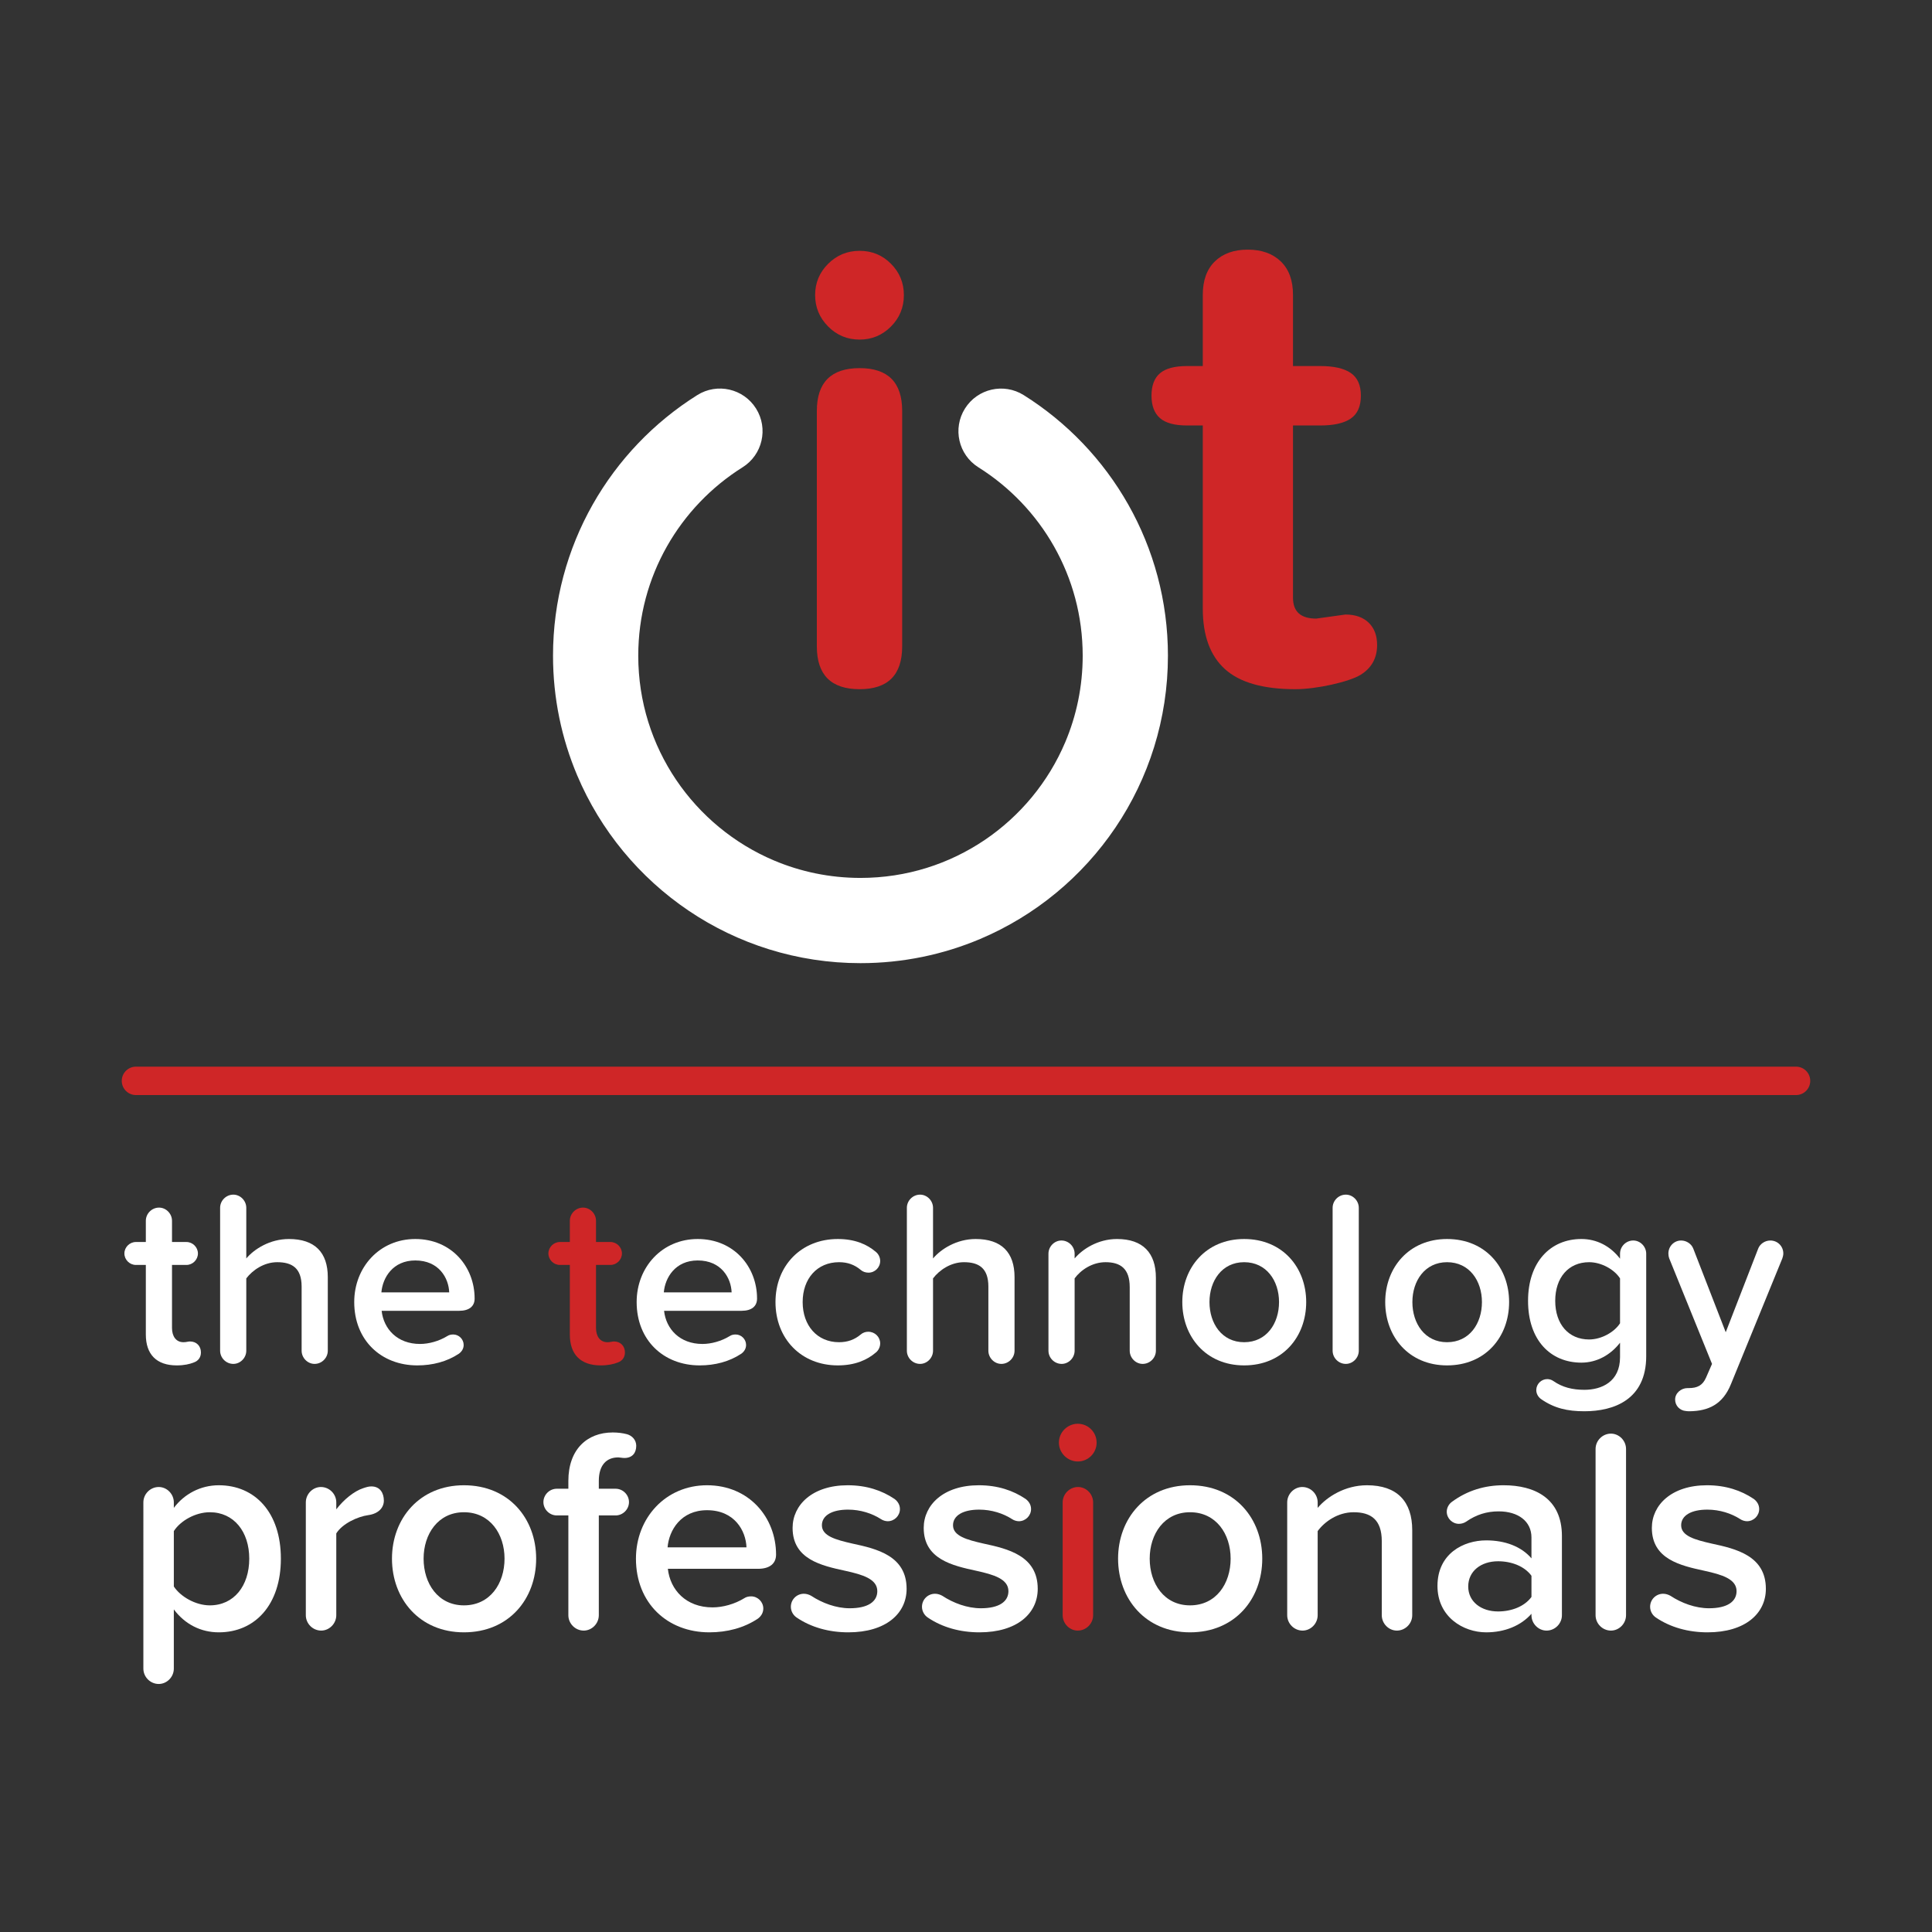
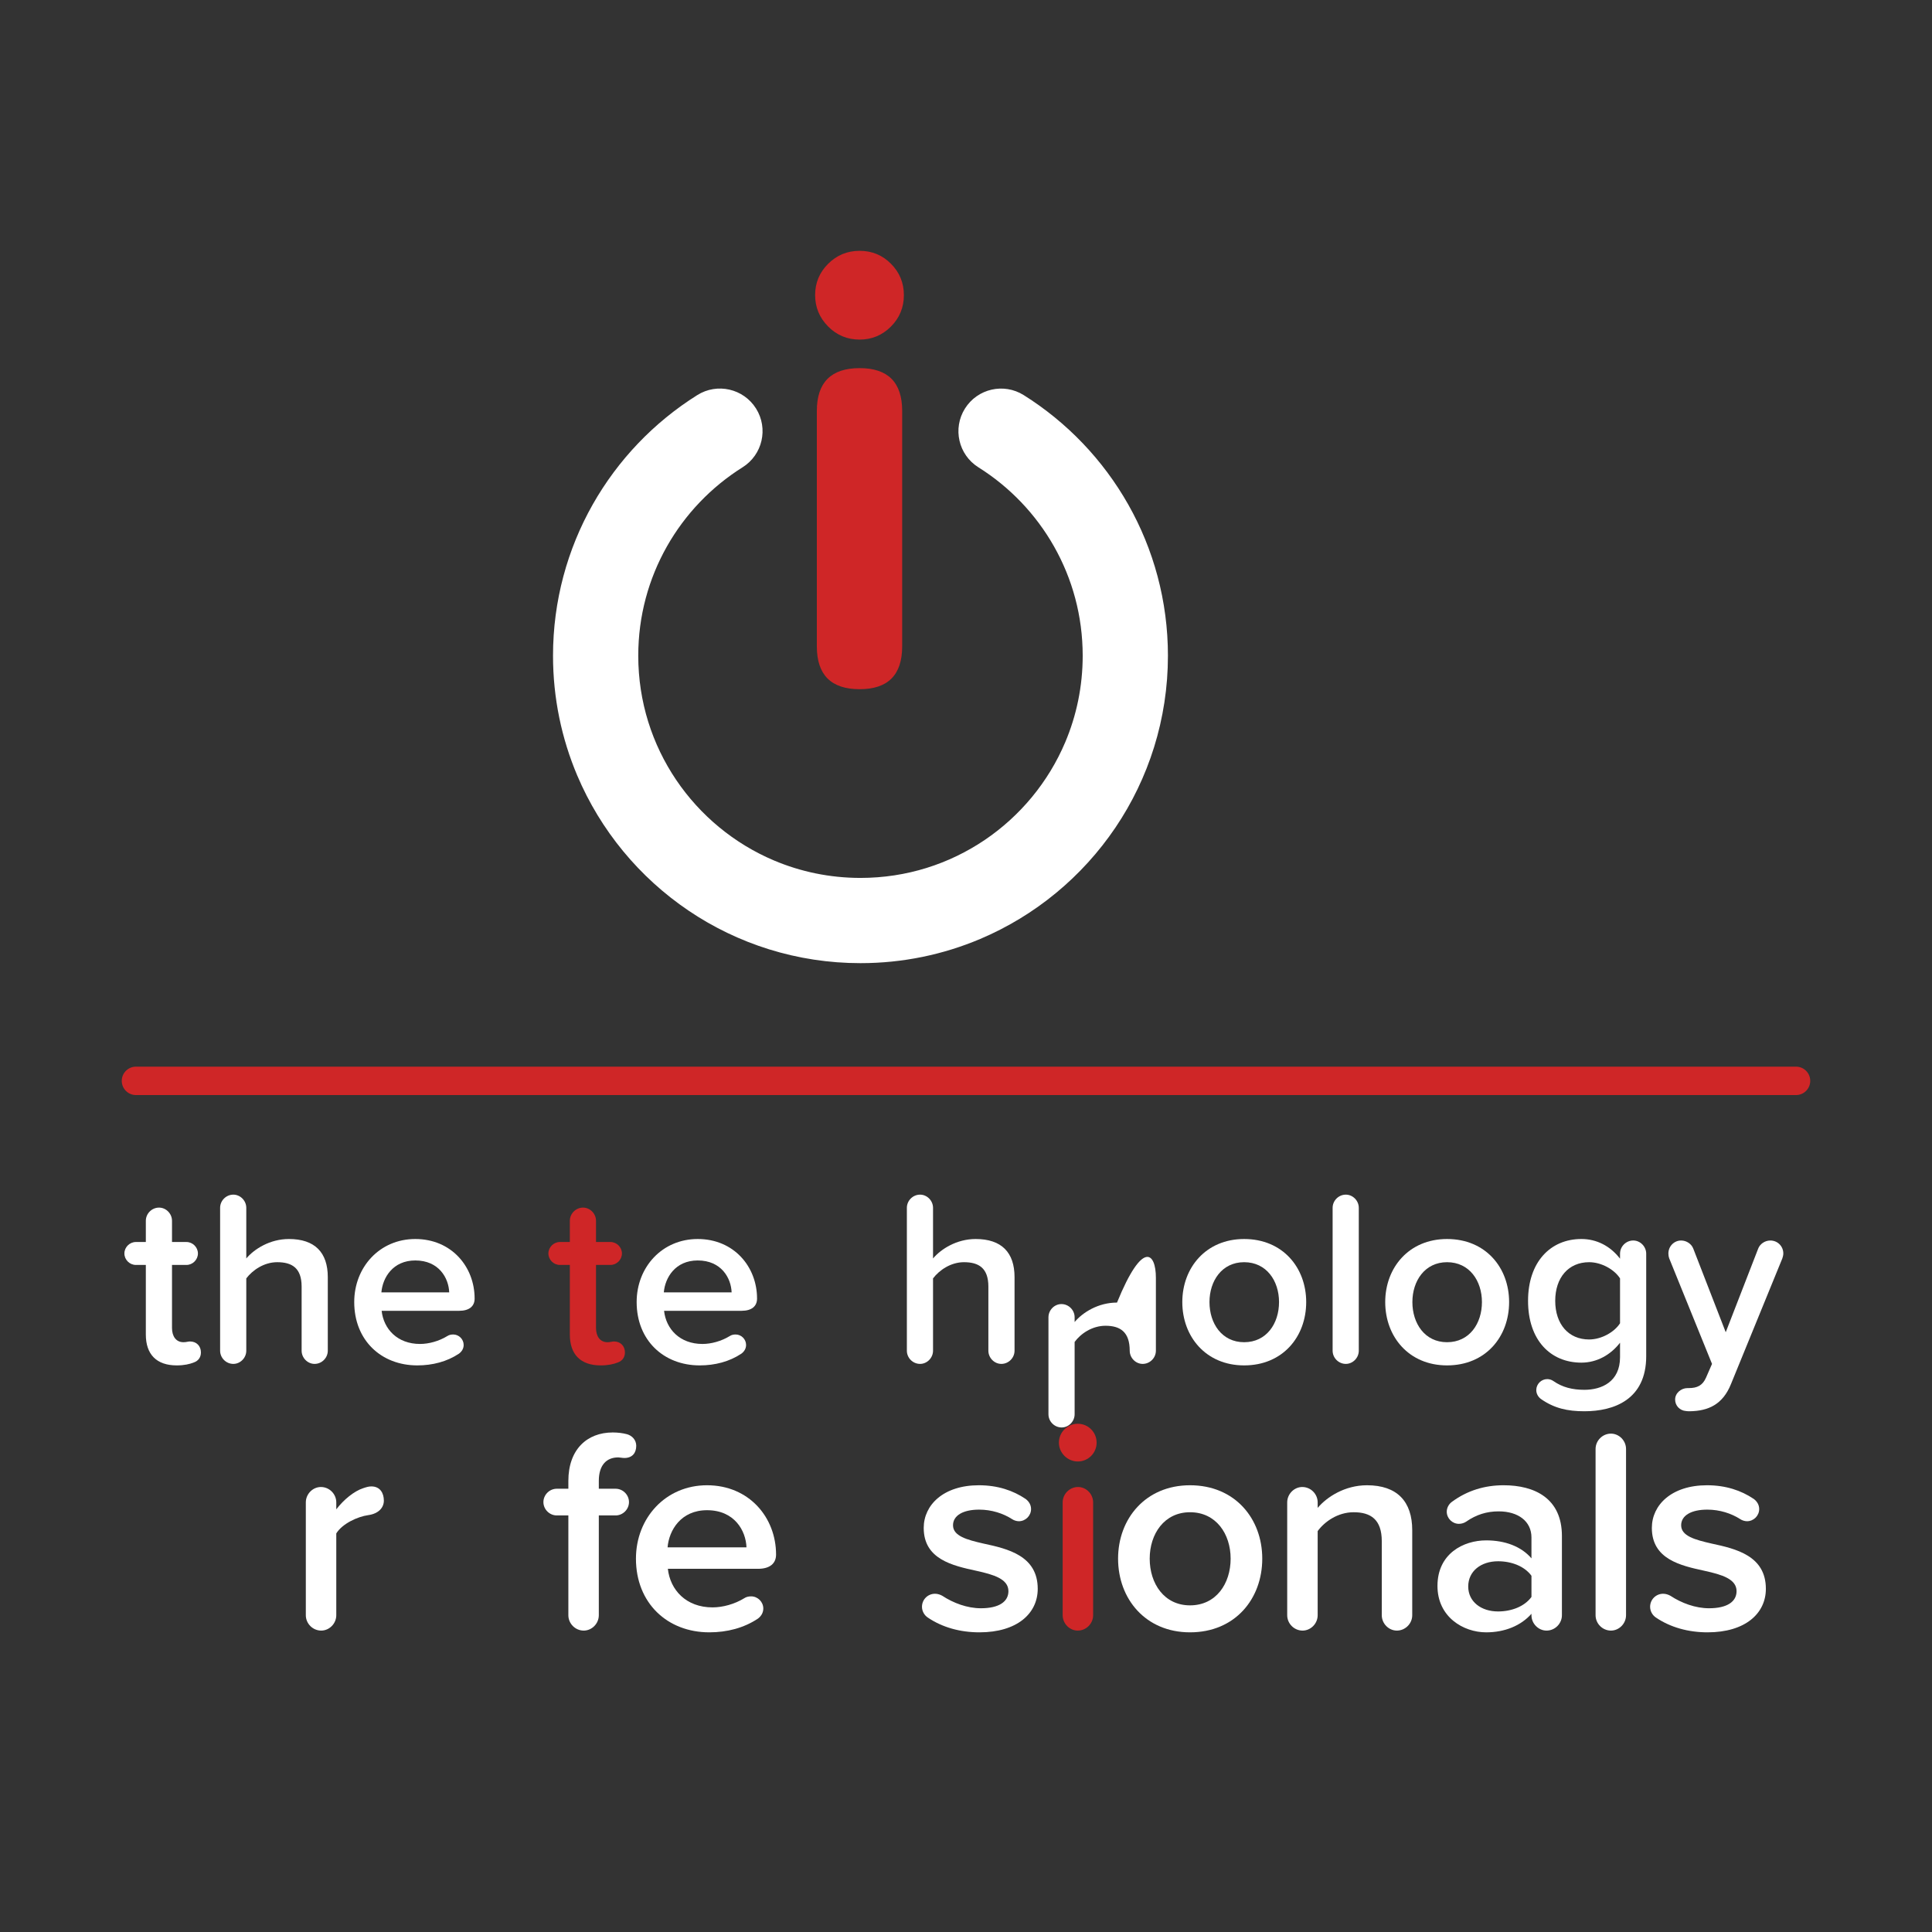
<svg xmlns="http://www.w3.org/2000/svg" version="1.1" id="Layer_1" x="0px" y="0px" viewBox="0 0 476 476" xml:space="preserve">
  <rect x="0" y="0" width="476" height="476" fill="#333333" stroke="none" />
  <g>
-     <path fill="#CF2627" d="M296.339,149.954v-45.127h-3.865c-3.073,0-5.304-0.604-6.69-1.819c-1.388-1.215-2.081-3.061-2.081-5.539 c0-2.476,0.694-4.311,2.081-5.5c1.386-1.189,3.617-1.785,6.69-1.785h3.865V72.657c0-3.568,0.99-6.318,2.974-8.251 c1.981-1.933,4.683-2.899,8.101-2.899c3.42,0,6.133,0.966,8.14,2.899c2.007,1.933,3.011,4.683,3.011,8.251v17.527h6.69 c3.369,0,5.884,0.572,7.544,1.711c1.66,1.141,2.49,3,2.49,5.574c0,2.629-0.83,4.512-2.49,5.651 c-1.66,1.141-4.174,1.708-7.544,1.708h-6.69v42.45c0,3.421,1.906,5.129,5.723,5.129l7.196-1c2.428,0,4.336,0.67,5.723,2.007 c1.388,1.337,2.081,3.172,2.081,5.5c0,3.223-1.364,5.677-4.088,7.359c-2.726,1.684-10.739,3.529-16.041,3.529 c-7.929,0-13.714-1.647-17.356-4.944C298.161,161.563,296.339,156.595,296.339,149.954z" />
    <path fill="#CF2627" d="M204.028,80.433c-2.134-2.155-3.2-4.734-3.2-7.735c0-2.999,1.066-5.566,3.2-7.698 c2.133-2.133,4.721-3.2,7.77-3.2c3.046,0,5.624,1.067,7.733,3.2c2.11,2.133,3.165,4.699,3.165,7.698c0,3.048-1.067,5.637-3.2,7.77 c-2.133,2.134-4.699,3.198-7.698,3.198C208.75,83.667,206.161,82.59,204.028,80.433z M201.251,159.253v-58.008 c0-7.031,3.515-10.547,10.548-10.547c6.983,0,10.476,3.517,10.476,10.547v58.008c0,7.031-3.493,10.547-10.476,10.547 C204.766,169.8,201.251,166.284,201.251,159.253z" />
    <path fill="#FFFFFF" d="M241.054,115.135c7.717,4.841,14.154,11.57,18.645,19.514c4.491,7.95,7.048,17.086,7.052,26.901 c-0.002,7.588-1.532,14.763-4.298,21.308c-4.148,9.812-11.104,18.193-19.848,24.098c-8.751,5.905-19.229,9.34-30.604,9.344 c-7.588-0.002-14.763-1.532-21.308-4.298c-9.812-4.148-18.193-11.104-24.098-19.848c-5.905-8.751-9.34-19.229-9.344-30.604 c0.003-9.817,2.562-18.954,7.054-26.906c4.492-7.946,10.932-14.675,18.651-19.515c4.912-3.082,6.397-9.562,3.315-14.474 c-3.082-4.912-9.562-6.397-14.474-3.315c-10.676,6.698-19.549,15.969-25.771,26.967c-6.221,10.993-9.778,23.743-9.775,37.243 c-0.002,10.43,2.12,20.42,5.957,29.489c5.758,13.607,15.349,25.152,27.433,33.318c12.077,8.166,26.708,12.947,42.36,12.943 c10.43,0.002,20.42-2.12,29.489-5.957c13.607-5.758,25.152-15.349,33.318-27.433c8.166-12.077,12.947-26.708,12.943-42.36 c0.003-13.498-3.552-26.246-9.771-37.237c-6.219-10.997-15.09-20.267-25.763-26.966c-4.912-3.082-11.393-1.599-14.475,3.313 C234.659,105.572,236.142,112.053,241.054,115.135L241.054,115.135z" />
    <path fill="#CF2627" d="M442.5,269.8h-409c-1.933,0-3.5-1.567-3.5-3.5s1.567-3.5,3.5-3.5h409c1.933,0,3.5,1.567,3.5,3.5 S444.433,269.8,442.5,269.8z" />
    <path fill="#FFFFFF" d="M49.503,333.208c0,1.229-0.675,2.089-1.72,2.457c-1.044,0.43-2.457,0.737-4.238,0.737 c-4.975,0-7.615-2.703-7.615-7.616v-17.135h-2.457c-1.535,0-2.825-1.29-2.825-2.825s1.29-2.825,2.825-2.825h2.457v-5.221 c0-1.781,1.474-3.255,3.255-3.255c1.72,0,3.194,1.474,3.194,3.255v5.221h3.562c1.535,0,2.825,1.29,2.825,2.825 s-1.29,2.825-2.825,2.825h-3.562v15.538c0,2.026,0.982,3.501,2.825,3.501c0.737,0,1.105-0.185,1.597-0.185 C48.459,330.505,49.503,331.672,49.503,333.208z" />
    <path fill="#FFFFFF" d="M74.314,332.778v-15.784c0-4.606-2.396-6.019-6.019-6.019c-3.255,0-6.08,1.965-7.616,3.992v17.811 c0,1.781-1.474,3.255-3.193,3.255c-1.781,0-3.255-1.474-3.255-3.255v-35.191c0-1.781,1.474-3.255,3.255-3.255 c1.719,0,3.193,1.474,3.193,3.255v12.468c1.965-2.334,5.834-4.791,10.502-4.791c6.387,0,9.581,3.316,9.581,9.396v18.118 c0,1.781-1.474,3.255-3.255,3.255C75.788,336.033,74.314,334.559,74.314,332.778z" />
    <path fill="#FFFFFF" d="M102.319,305.263c8.905,0,14.617,6.817,14.617,14.679c0,1.904-1.351,3.01-3.808,3.01H94.028 c0.491,4.483,3.869,8.168,9.458,8.168c2.149,0,4.667-0.676,6.756-1.965c0.369-0.246,0.86-0.369,1.413-0.369 c1.413,0,2.58,1.167,2.58,2.58c0,0.921-0.492,1.658-1.167,2.149c-2.948,1.965-6.51,2.887-10.257,2.887 c-8.905,0-15.538-6.203-15.538-15.601C87.272,312.204,93.537,305.263,102.319,305.263z M93.967,318.407h16.705 c-0.123-3.501-2.518-7.861-8.353-7.861C96.792,310.546,94.274,314.783,93.967,318.407z" />
    <path fill="#CF2627" d="M153.969,333.208c0,1.229-0.675,2.089-1.72,2.457c-1.044,0.43-2.457,0.737-4.238,0.737 c-4.975,0-7.615-2.703-7.615-7.616v-17.135h-2.457c-1.535,0-2.825-1.29-2.825-2.825s1.29-2.825,2.825-2.825h2.457v-5.221 c0-1.781,1.474-3.255,3.255-3.255c1.72,0,3.194,1.474,3.194,3.255v5.221h3.562c1.535,0,2.825,1.29,2.825,2.825 s-1.29,2.825-2.825,2.825h-3.562v15.538c0,2.026,0.982,3.501,2.825,3.501c0.737,0,1.106-0.185,1.597-0.185 C152.925,330.505,153.969,331.672,153.969,333.208z" />
    <path fill="#FFFFFF" d="M171.902,305.263c8.905,0,14.617,6.817,14.617,14.679c0,1.904-1.351,3.01-3.808,3.01h-19.101 c0.491,4.483,3.869,8.168,9.458,8.168c2.149,0,4.667-0.676,6.756-1.965c0.369-0.246,0.86-0.369,1.413-0.369 c1.413,0,2.58,1.167,2.58,2.58c0,0.921-0.492,1.658-1.167,2.149c-2.948,1.965-6.51,2.887-10.257,2.887 c-8.905,0-15.538-6.203-15.538-15.601C156.855,312.204,163.119,305.263,171.902,305.263z M163.549,318.407h16.705 c-0.123-3.501-2.518-7.861-8.353-7.861C166.375,310.546,163.856,314.783,163.549,318.407z" />
-     <path fill="#FFFFFF" d="M206.417,305.263c4.176,0,7.186,1.29,9.397,3.193c0.614,0.492,1.044,1.352,1.044,2.212 c0,1.597-1.29,2.886-2.887,2.886c-0.737,0-1.413-0.245-1.904-0.675c-1.536-1.29-3.255-1.904-5.343-1.904 c-5.405,0-8.967,4.054-8.967,9.826c0,5.773,3.562,9.889,8.967,9.889c2.088,0,3.808-0.614,5.343-1.904 c0.491-0.43,1.167-0.676,1.842-0.676c1.658,0,2.948,1.29,2.948,2.887c0,0.86-0.43,1.72-1.044,2.211 c-2.211,1.904-5.221,3.194-9.397,3.194c-9.028,0-15.354-6.572-15.354-15.601C191.063,311.835,197.389,305.263,206.417,305.263z" />
    <path fill="#FFFFFF" d="M243.513,332.778v-15.784c0-4.606-2.396-6.019-6.019-6.019c-3.255,0-6.08,1.965-7.616,3.992v17.811 c0,1.781-1.474,3.255-3.193,3.255c-1.781,0-3.255-1.474-3.255-3.255v-35.191c0-1.781,1.474-3.255,3.255-3.255 c1.719,0,3.193,1.474,3.193,3.255v12.468c1.965-2.334,5.834-4.791,10.502-4.791c6.387,0,9.581,3.316,9.581,9.396v18.118 c0,1.781-1.474,3.255-3.255,3.255C244.986,336.033,243.513,334.559,243.513,332.778z" />
-     <path fill="#FFFFFF" d="M284.784,314.783v17.995c0,1.781-1.474,3.255-3.255,3.255c-1.719,0-3.193-1.474-3.193-3.255v-15.661 c0-4.606-2.334-6.142-5.958-6.142c-3.316,0-6.142,1.965-7.616,3.992v17.811c0,1.781-1.474,3.255-3.193,3.255 c-1.781,0-3.255-1.474-3.255-3.255v-23.891c0-1.781,1.474-3.256,3.194-3.256c1.781,0,3.255,1.475,3.255,3.256v1.167 c1.965-2.334,5.773-4.791,10.441-4.791C281.59,305.263,284.784,308.703,284.784,314.783z" />
+     <path fill="#FFFFFF" d="M284.784,314.783v17.995c0,1.781-1.474,3.255-3.255,3.255c-1.719,0-3.193-1.474-3.193-3.255c0-4.606-2.334-6.142-5.958-6.142c-3.316,0-6.142,1.965-7.616,3.992v17.811c0,1.781-1.474,3.255-3.193,3.255 c-1.781,0-3.255-1.474-3.255-3.255v-23.891c0-1.781,1.474-3.256,3.194-3.256c1.781,0,3.255,1.475,3.255,3.256v1.167 c1.965-2.334,5.773-4.791,10.441-4.791C281.59,305.263,284.784,308.703,284.784,314.783z" />
    <path fill="#FFFFFF" d="M291.293,320.801c0-8.475,5.834-15.538,15.231-15.538c9.52,0,15.293,7.063,15.293,15.538 c0,8.537-5.773,15.601-15.293,15.601C297.127,336.402,291.293,329.339,291.293,320.801z M315.123,320.801 c0-5.22-3.071-9.826-8.599-9.826c-5.466,0-8.537,4.606-8.537,9.826c0,5.282,3.071,9.889,8.537,9.889 C312.052,330.69,315.123,326.084,315.123,320.801z" />
    <path fill="#FFFFFF" d="M328.327,332.778v-35.191c0-1.781,1.474-3.255,3.255-3.255c1.719,0,3.193,1.474,3.193,3.255v35.191 c0,1.781-1.474,3.255-3.193,3.255C329.801,336.033,328.327,334.559,328.327,332.778z" />
    <path fill="#FFFFFF" d="M341.286,320.801c0-8.475,5.834-15.538,15.231-15.538c9.52,0,15.293,7.063,15.293,15.538 c0,8.537-5.773,15.601-15.293,15.601C347.12,336.402,341.286,329.339,341.286,320.801z M365.115,320.801 c0-5.22-3.071-9.826-8.599-9.826c-5.466,0-8.537,4.606-8.537,9.826c0,5.282,3.071,9.889,8.537,9.889 C362.044,330.69,365.115,326.084,365.115,320.801z" />
    <path fill="#FFFFFF" d="M405.588,308.887v25.242c0,10.687-7.923,13.573-15.231,13.573c-4.176,0-7.431-0.737-10.687-3.01 c-0.675-0.491-1.167-1.29-1.167-2.211c0-1.475,1.229-2.702,2.703-2.702c0.553,0,1.105,0.184,1.535,0.491 c2.211,1.535,4.668,2.149,7.616,2.149c4.238,0,8.783-1.966,8.783-8.046v-3.562c-2.272,2.947-5.65,4.913-9.52,4.913 c-7.554,0-13.143-5.466-13.143-15.231c0-9.581,5.527-15.231,13.143-15.231c3.747,0,7.124,1.72,9.52,4.852v-1.228 c0-1.781,1.474-3.256,3.255-3.256C404.114,305.631,405.588,307.106,405.588,308.887z M399.14,326.022v-11.055 c-1.413-2.211-4.606-3.992-7.616-3.992c-5.098,0-8.353,3.808-8.353,9.52s3.255,9.52,8.353,9.52 C394.533,330.014,397.727,328.233,399.14,326.022z" />
    <path fill="#FFFFFF" d="M415.783,341.991h0.307c2.027,0,3.378-0.614,4.238-2.58l1.474-3.378l-10.563-26.04 c-0.123-0.369-0.185-0.737-0.185-1.167c0-1.781,1.413-3.194,3.132-3.194c1.351,0,2.58,0.86,3.01,2.027l7.984,20.574l7.984-20.574 c0.43-1.167,1.658-2.027,3.009-2.027c1.781,0,3.194,1.413,3.194,3.194c0,0.43-0.123,0.859-0.246,1.229l-12.652,30.953 c-2.026,5.037-5.589,6.634-10.195,6.695c-0.246,0-0.553,0-0.921-0.062c-1.474-0.123-2.641-1.29-2.641-2.825 C412.712,343.219,414.186,341.991,415.783,341.991z" />
-     <path fill="#FFFFFF" d="M69.201,384.016c0,11.363-6.361,18.153-15.295,18.153c-4.36,0-8.291-1.93-11.078-5.646v14.581 c0,2.072-1.715,3.788-3.717,3.788c-2.072,0-3.788-1.716-3.788-3.788V370.15c0-2.072,1.716-3.788,3.788-3.788 c2.001,0,3.717,1.716,3.717,3.788v1.358c2.573-3.431,6.575-5.575,11.078-5.575C62.84,365.933,69.201,372.652,69.201,384.016z M61.411,384.016c0-6.647-3.788-11.436-9.72-11.436c-3.502,0-7.219,2.072-8.862,4.646v13.651c1.644,2.501,5.36,4.646,8.862,4.646 C57.623,395.523,61.411,390.734,61.411,384.016z" />
    <path fill="#FFFFFF" d="M94.574,369.721c0,1.716-1.286,3.217-3.859,3.573c-2.573,0.357-6.361,2.073-7.862,4.503v20.155 c0,2.073-1.715,3.788-3.717,3.788c-2.072,0-3.788-1.715-3.788-3.788V370.15c0-2.072,1.716-3.788,3.717-3.788 c2.073,0,3.788,1.716,3.788,3.788v1.716c1.858-2.431,4.431-4.503,6.647-5.218c0.857-0.286,1.358-0.429,2.001-0.429 C93.645,366.219,94.574,367.863,94.574,369.721z" />
-     <path fill="#FFFFFF" d="M96.574,384.016c0-9.863,6.79-18.083,17.725-18.083c11.078,0,17.797,8.22,17.797,18.083 c0,9.935-6.719,18.153-17.797,18.153C103.364,402.17,96.574,393.951,96.574,384.016z M124.306,384.016 c0-6.075-3.574-11.436-10.006-11.436c-6.361,0-9.935,5.36-9.935,11.436c0,6.146,3.574,11.507,9.935,11.507 C120.732,395.523,124.306,390.163,124.306,384.016z" />
    <path fill="#FFFFFF" d="M147.534,364.861v1.93h4.146c1.787,0,3.288,1.501,3.288,3.288s-1.501,3.288-3.288,3.288h-4.146v24.586 c0,2.073-1.715,3.788-3.716,3.788c-2.073,0-3.788-1.715-3.788-3.788v-24.586h-2.859c-1.787,0-3.288-1.501-3.288-3.288 s1.5-3.288,3.288-3.288h2.859v-1.93c0-7.719,4.574-11.936,10.935-11.936c1.215,0,2.43,0.143,3.502,0.429 c1.286,0.357,2.287,1.43,2.287,2.859c0,1.715-0.929,3.002-2.931,3.002c-0.5,0-1.144-0.144-1.501-0.144 C149.393,359.072,147.534,361.002,147.534,364.861z" />
    <path fill="#FFFFFF" d="M174.194,365.933c10.364,0,17.01,7.934,17.01,17.082c0,2.216-1.572,3.502-4.431,3.502h-22.228 c0.572,5.218,4.503,9.506,11.007,9.506c2.501,0,5.432-0.786,7.862-2.287c0.429-0.286,1-0.429,1.644-0.429 c1.644,0,3.002,1.358,3.002,3.002c0,1.072-0.572,1.93-1.358,2.501c-3.431,2.287-7.576,3.359-11.936,3.359 c-10.363,0-18.083-7.219-18.083-18.153C156.683,374.009,163.974,365.933,174.194,365.933z M164.474,381.228h19.44 c-0.143-4.073-2.93-9.148-9.72-9.148C167.761,372.08,164.831,377.011,164.474,381.228z" />
-     <path fill="#FFFFFF" d="M194.849,395.88c0-1.787,1.43-3.217,3.216-3.217c0.643,0,1.287,0.215,1.787,0.501 c2.716,1.786,6.147,3.073,9.506,3.073c4.503,0,6.79-1.645,6.79-4.217c0-3.002-3.645-4.074-7.862-5.004 c-5.933-1.286-13.008-2.858-13.008-10.577c0-5.646,4.86-10.507,13.58-10.507c4.646,0,8.434,1.287,11.507,3.359 c0.786,0.572,1.358,1.43,1.358,2.502c0,1.644-1.358,3.001-3.002,3.001c-0.572,0-1.215-0.214-1.644-0.5 c-2.216-1.43-5.075-2.358-8.148-2.358c-3.931,0-6.433,1.43-6.433,3.859c0,2.645,3.431,3.573,7.505,4.503 c6.003,1.286,13.365,3.002,13.365,11.149c0,6.075-5.075,10.721-14.366,10.721c-4.717,0-9.148-1.215-12.722-3.645 C195.421,397.953,194.849,396.953,194.849,395.88z" />
    <path fill="#FFFFFF" d="M227.154,395.88c0-1.787,1.43-3.217,3.216-3.217c0.643,0,1.287,0.215,1.787,0.501 c2.716,1.786,6.147,3.073,9.506,3.073c4.503,0,6.79-1.645,6.79-4.217c0-3.002-3.645-4.074-7.862-5.004 c-5.932-1.286-13.008-2.858-13.008-10.577c0-5.646,4.86-10.507,13.58-10.507c4.646,0,8.434,1.287,11.507,3.359 c0.786,0.572,1.358,1.43,1.358,2.502c0,1.644-1.358,3.001-3.002,3.001c-0.572,0-1.215-0.214-1.644-0.5 c-2.216-1.43-5.075-2.358-8.148-2.358c-3.931,0-6.433,1.43-6.433,3.859c0,2.645,3.431,3.573,7.505,4.503 c6.003,1.286,13.365,3.002,13.365,11.149c0,6.075-5.075,10.721-14.366,10.721c-4.717,0-9.148-1.215-12.722-3.645 C227.726,397.953,227.154,396.953,227.154,395.88z" />
    <path fill="#CF2627" d="M260.889,355.427c0-2.573,2.144-4.646,4.646-4.646c2.573,0,4.646,2.073,4.646,4.646 c0,2.572-2.072,4.646-4.646,4.646C263.033,360.073,260.889,358,260.889,355.427z M261.817,397.953V370.15 c0-2.072,1.716-3.788,3.788-3.788c2.001,0,3.717,1.716,3.717,3.788v27.803c0,2.073-1.715,3.788-3.788,3.788 C263.533,401.741,261.817,400.026,261.817,397.953z" />
    <path fill="#FFFFFF" d="M275.469,384.016c0-9.863,6.79-18.083,17.725-18.083c11.078,0,17.797,8.22,17.797,18.083 c0,9.935-6.719,18.153-17.797,18.153C282.259,402.17,275.469,393.951,275.469,384.016z M303.2,384.016 c0-6.075-3.574-11.436-10.006-11.436c-6.361,0-9.935,5.36-9.935,11.436c0,6.146,3.574,11.507,9.935,11.507 C299.626,395.523,303.2,390.163,303.2,384.016z" />
    <path fill="#FFFFFF" d="M347.942,377.011v20.941c0,2.073-1.715,3.788-3.788,3.788c-2.001,0-3.716-1.715-3.716-3.788v-18.226 c0-5.36-2.716-7.146-6.933-7.146c-3.859,0-7.147,2.287-8.862,4.646v20.727c0,2.073-1.715,3.788-3.717,3.788 c-2.072,0-3.788-1.715-3.788-3.788V370.15c0-2.072,1.716-3.788,3.717-3.788c2.073,0,3.788,1.716,3.788,3.788v1.358 c2.287-2.716,6.718-5.575,12.15-5.575C344.226,365.933,347.942,369.936,347.942,377.011z" />
    <path fill="#FFFFFF" d="M384.821,378.441v19.512c0,2.073-1.715,3.788-3.788,3.788c-2.001,0-3.717-1.715-3.717-3.788v-0.357 c-2.573,2.931-6.575,4.574-11.149,4.574c-5.646,0-12.007-3.788-12.007-11.436c0-7.934,6.361-11.221,12.007-11.221 c4.646,0,8.648,1.501,11.149,4.431v-5.146c0-4.003-3.288-6.433-8.076-6.433c-2.931,0-5.503,0.786-8.077,2.573 c-0.429,0.286-1.072,0.5-1.715,0.5c-1.644,0-3.001-1.357-3.001-3.002c0-1,0.572-1.93,1.286-2.43 c3.788-2.787,8.077-4.074,12.722-4.074C378.103,365.933,384.821,369.15,384.821,378.441z M377.317,393.45v-5.217 c-1.715-2.358-4.932-3.574-8.219-3.574c-4.217,0-7.362,2.431-7.362,6.219c0,3.716,3.145,6.146,7.362,6.146 C372.385,397.024,375.602,395.809,377.317,393.45z" />
    <path fill="#FFFFFF" d="M393.113,397.953V357c0-2.073,1.715-3.788,3.788-3.788c2.001,0,3.717,1.715,3.717,3.788v40.953 c0,2.073-1.715,3.788-3.717,3.788C394.828,401.741,393.113,400.026,393.113,397.953z" />
    <path fill="#FFFFFF" d="M406.55,395.88c0-1.787,1.43-3.217,3.216-3.217c0.643,0,1.287,0.215,1.787,0.501 c2.716,1.786,6.147,3.073,9.506,3.073c4.503,0,6.79-1.645,6.79-4.217c0-3.002-3.645-4.074-7.862-5.004 c-5.932-1.286-13.008-2.858-13.008-10.577c0-5.646,4.86-10.507,13.58-10.507c4.646,0,8.434,1.287,11.507,3.359 c0.786,0.572,1.358,1.43,1.358,2.502c0,1.644-1.358,3.001-3.002,3.001c-0.572,0-1.215-0.214-1.644-0.5 c-2.216-1.43-5.075-2.358-8.148-2.358c-3.931,0-6.433,1.43-6.433,3.859c0,2.645,3.431,3.573,7.505,4.503 c6.003,1.286,13.365,3.002,13.365,11.149c0,6.075-5.075,10.721-14.366,10.721c-4.717,0-9.148-1.215-12.722-3.645 C407.122,397.953,406.55,396.953,406.55,395.88z" />
  </g>
</svg>